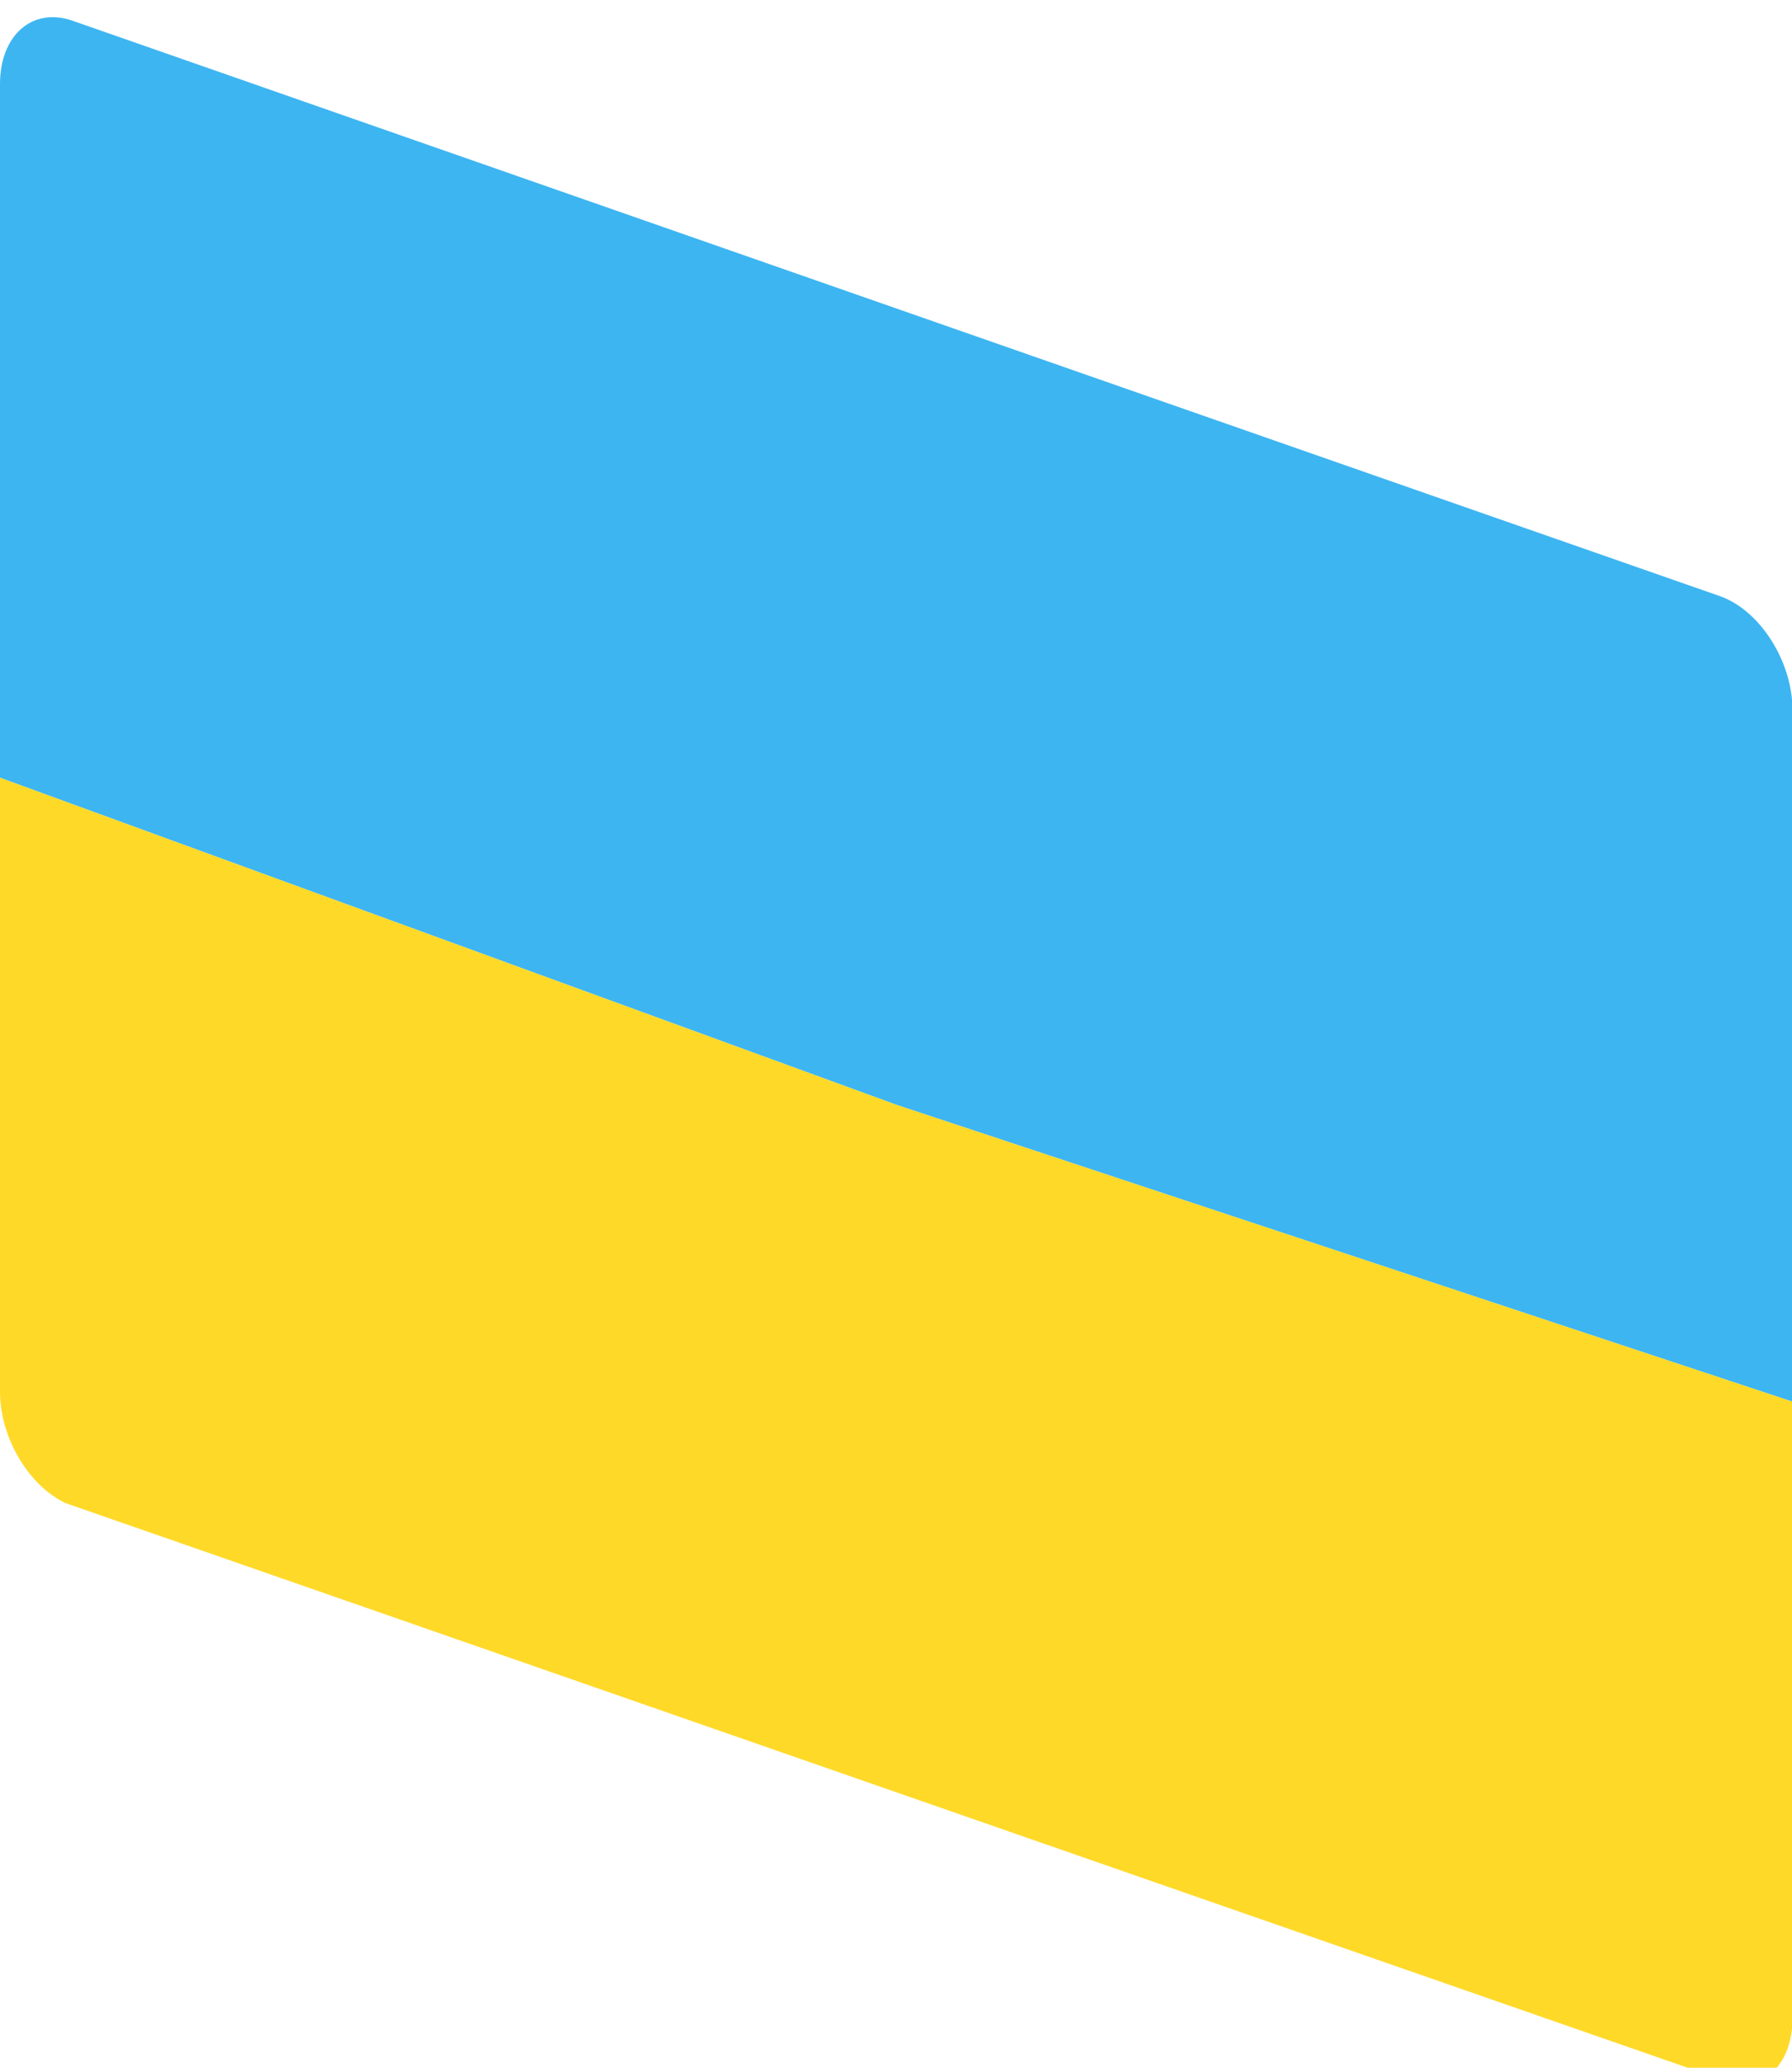
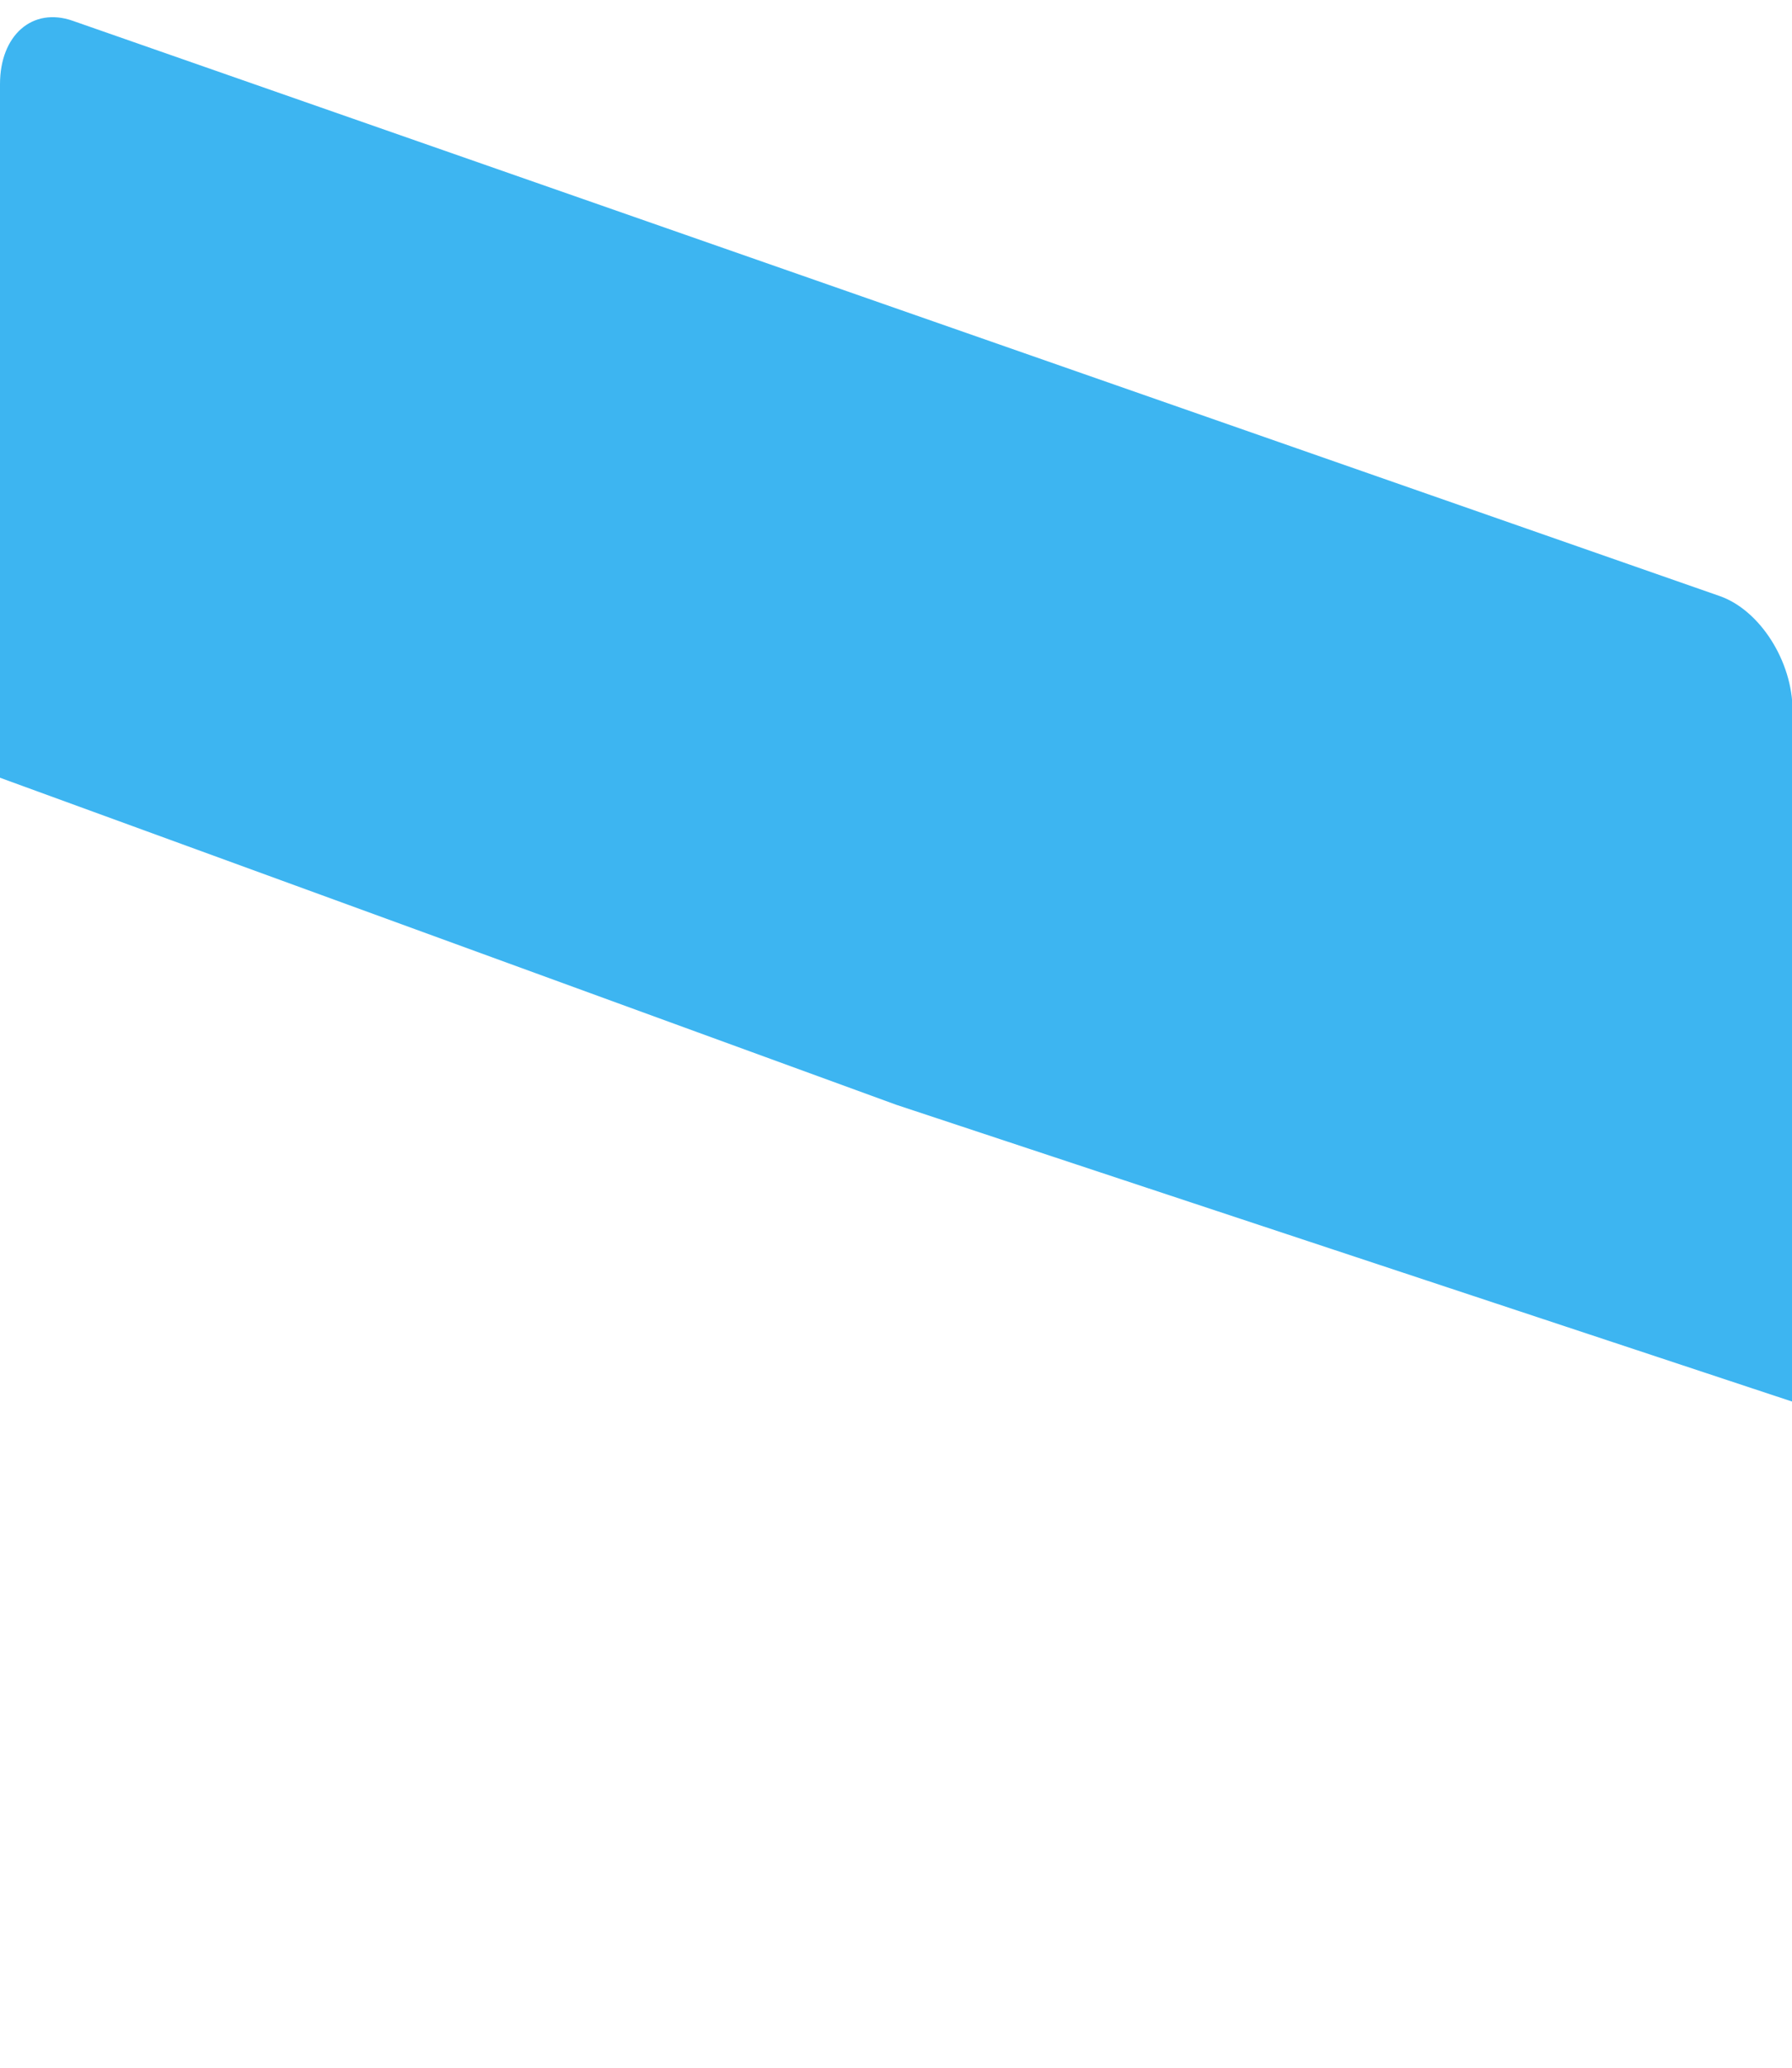
<svg xmlns="http://www.w3.org/2000/svg" width="26" height="30" viewBox="0 0 26 30" fill="none">
-   <path fill-rule="evenodd" clip-rule="evenodd" d="M24.951 8.648L1.056 0.302C0.473 0.097 0 0.508 0 1.221V11.284L13.004 16.029L26.008 20.337L26.008 10.308C26.008 9.596 25.535 8.852 24.951 8.648Z" fill="#3DB5F1" />
-   <path fill-rule="evenodd" clip-rule="evenodd" d="M0 11.284V20.191C0 20.86 0.417 21.556 0.951 21.808L25.195 30.247C25.661 30.276 26.008 29.888 26.008 29.278V20.337L13.004 16.029L0 11.284Z" fill="#FFD927" />
+   <path fill-rule="evenodd" clip-rule="evenodd" d="M24.951 8.648L1.056 0.302C0.473 0.097 0 0.508 0 1.221V11.284L13.004 16.029L26.008 20.337L26.008 10.308C26.008 9.596 25.535 8.852 24.951 8.648" fill="#3DB5F1" />
</svg>